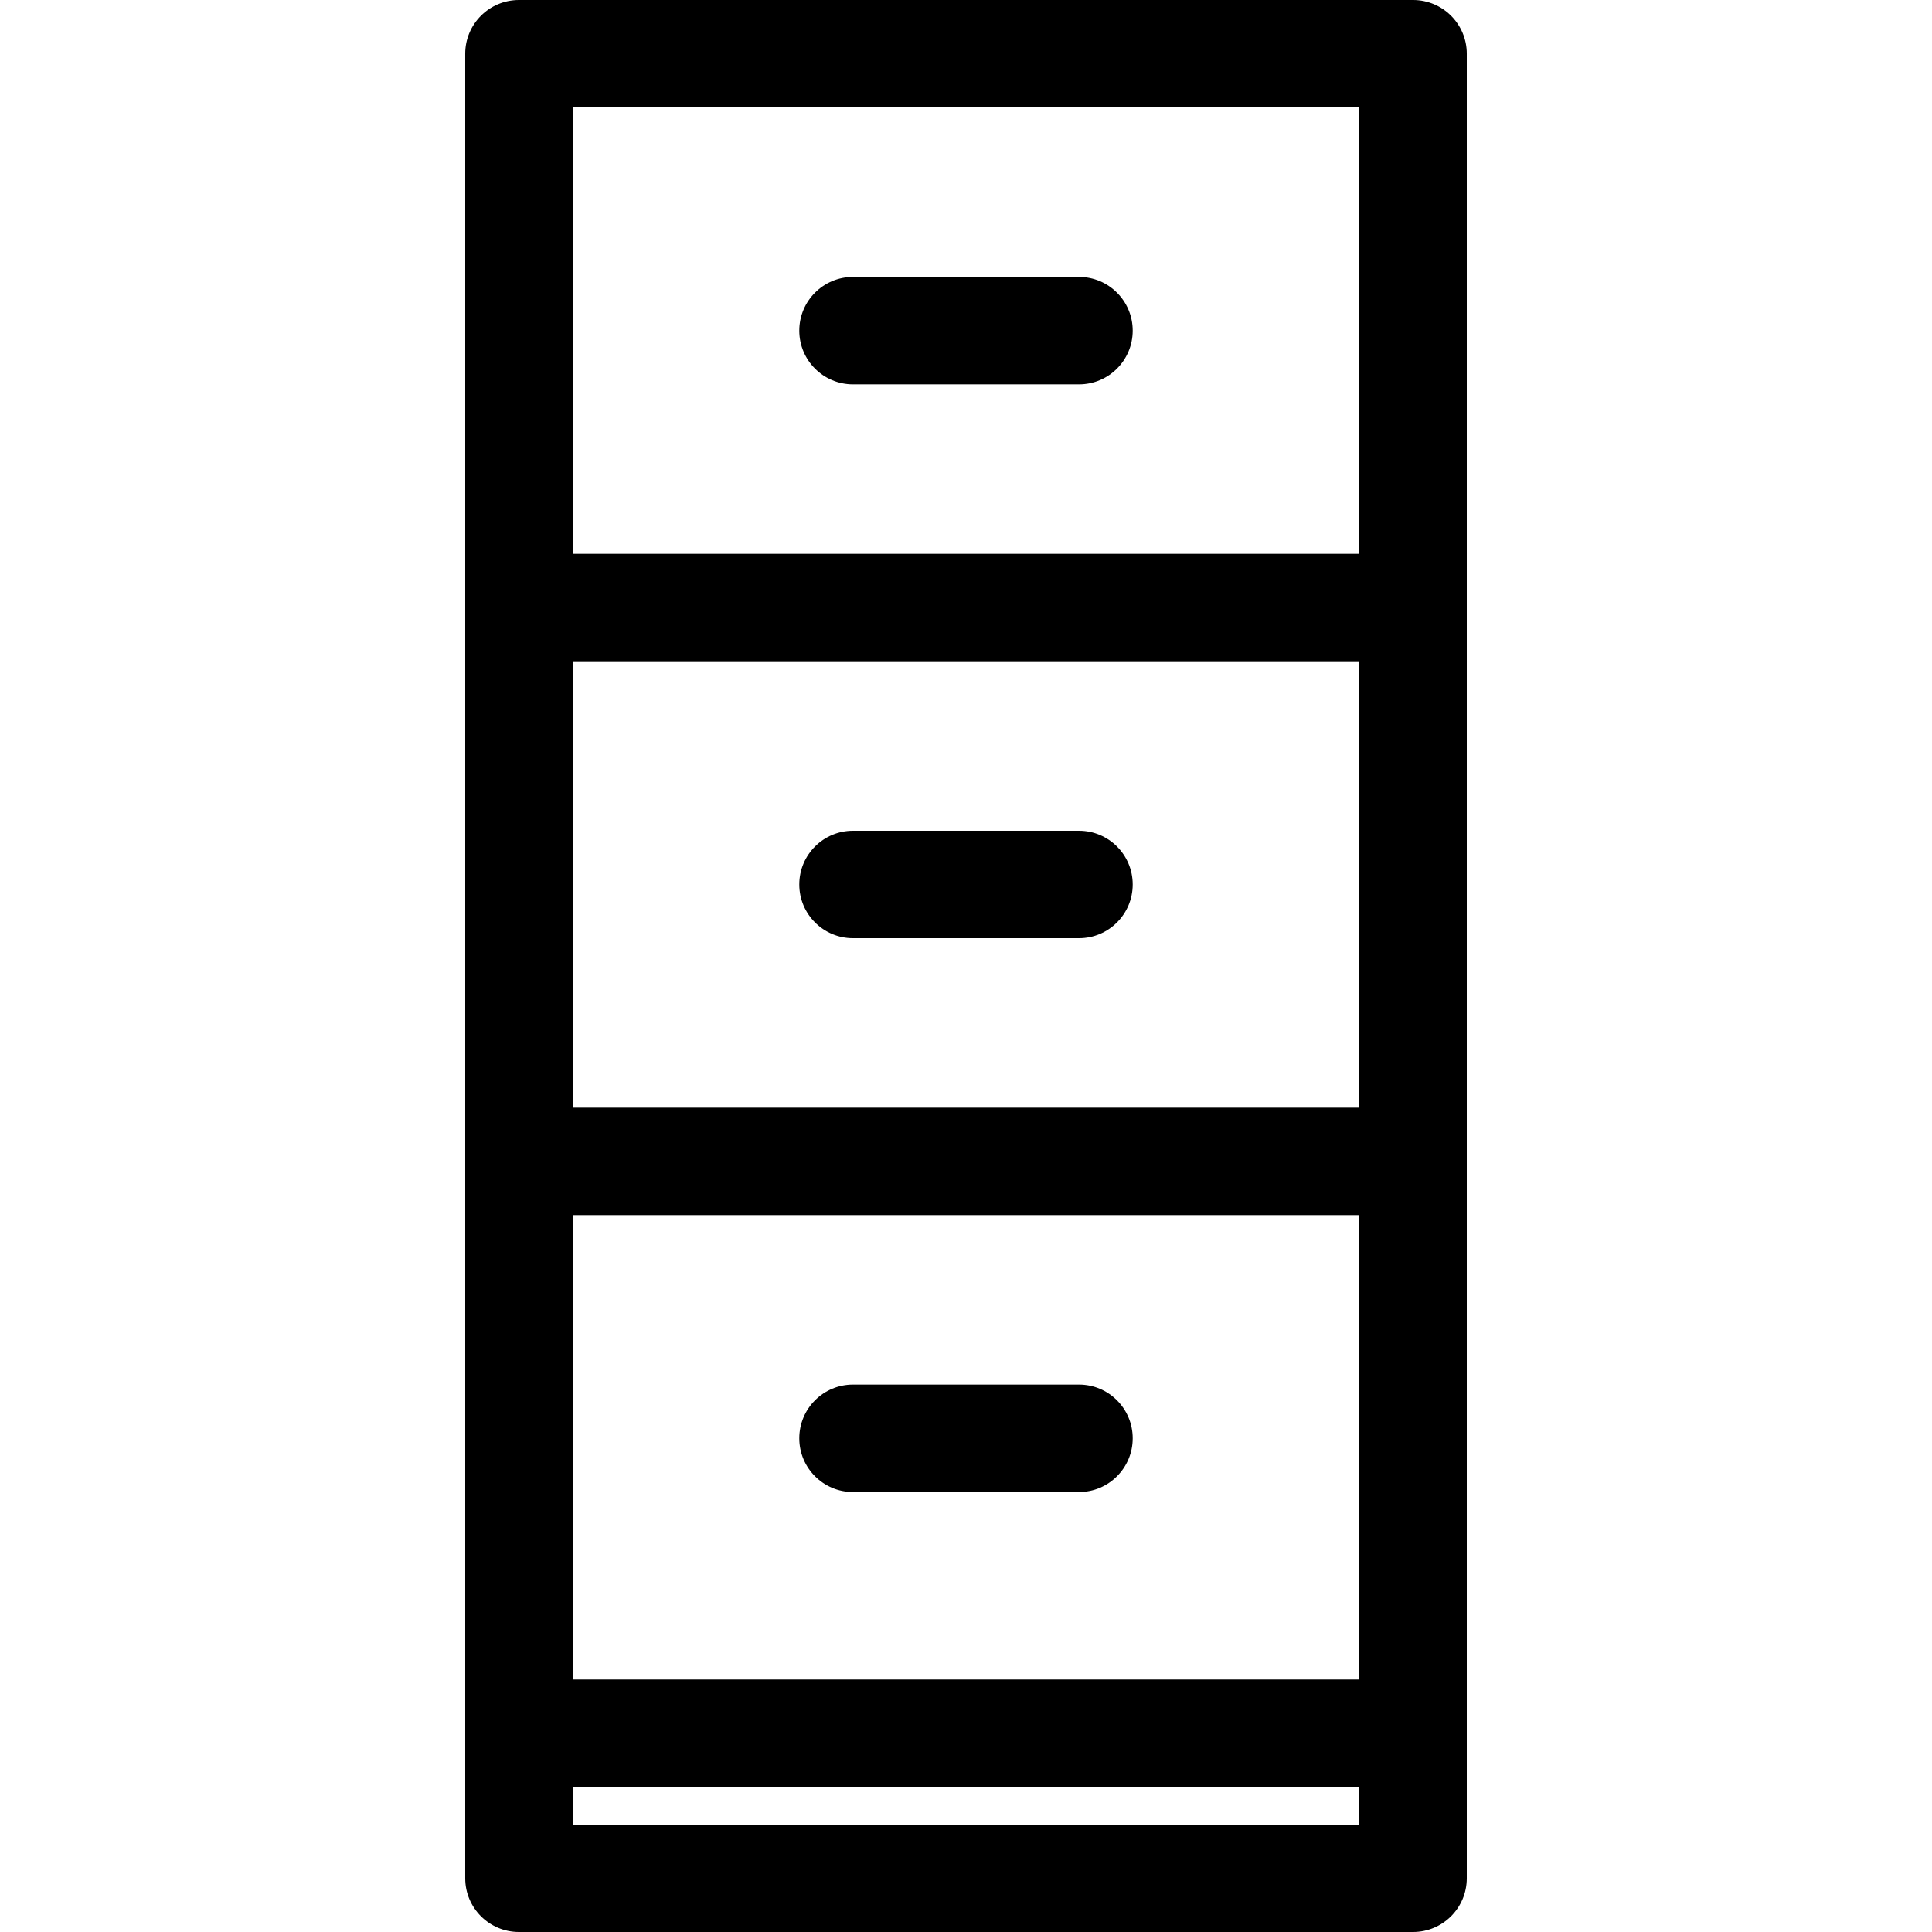
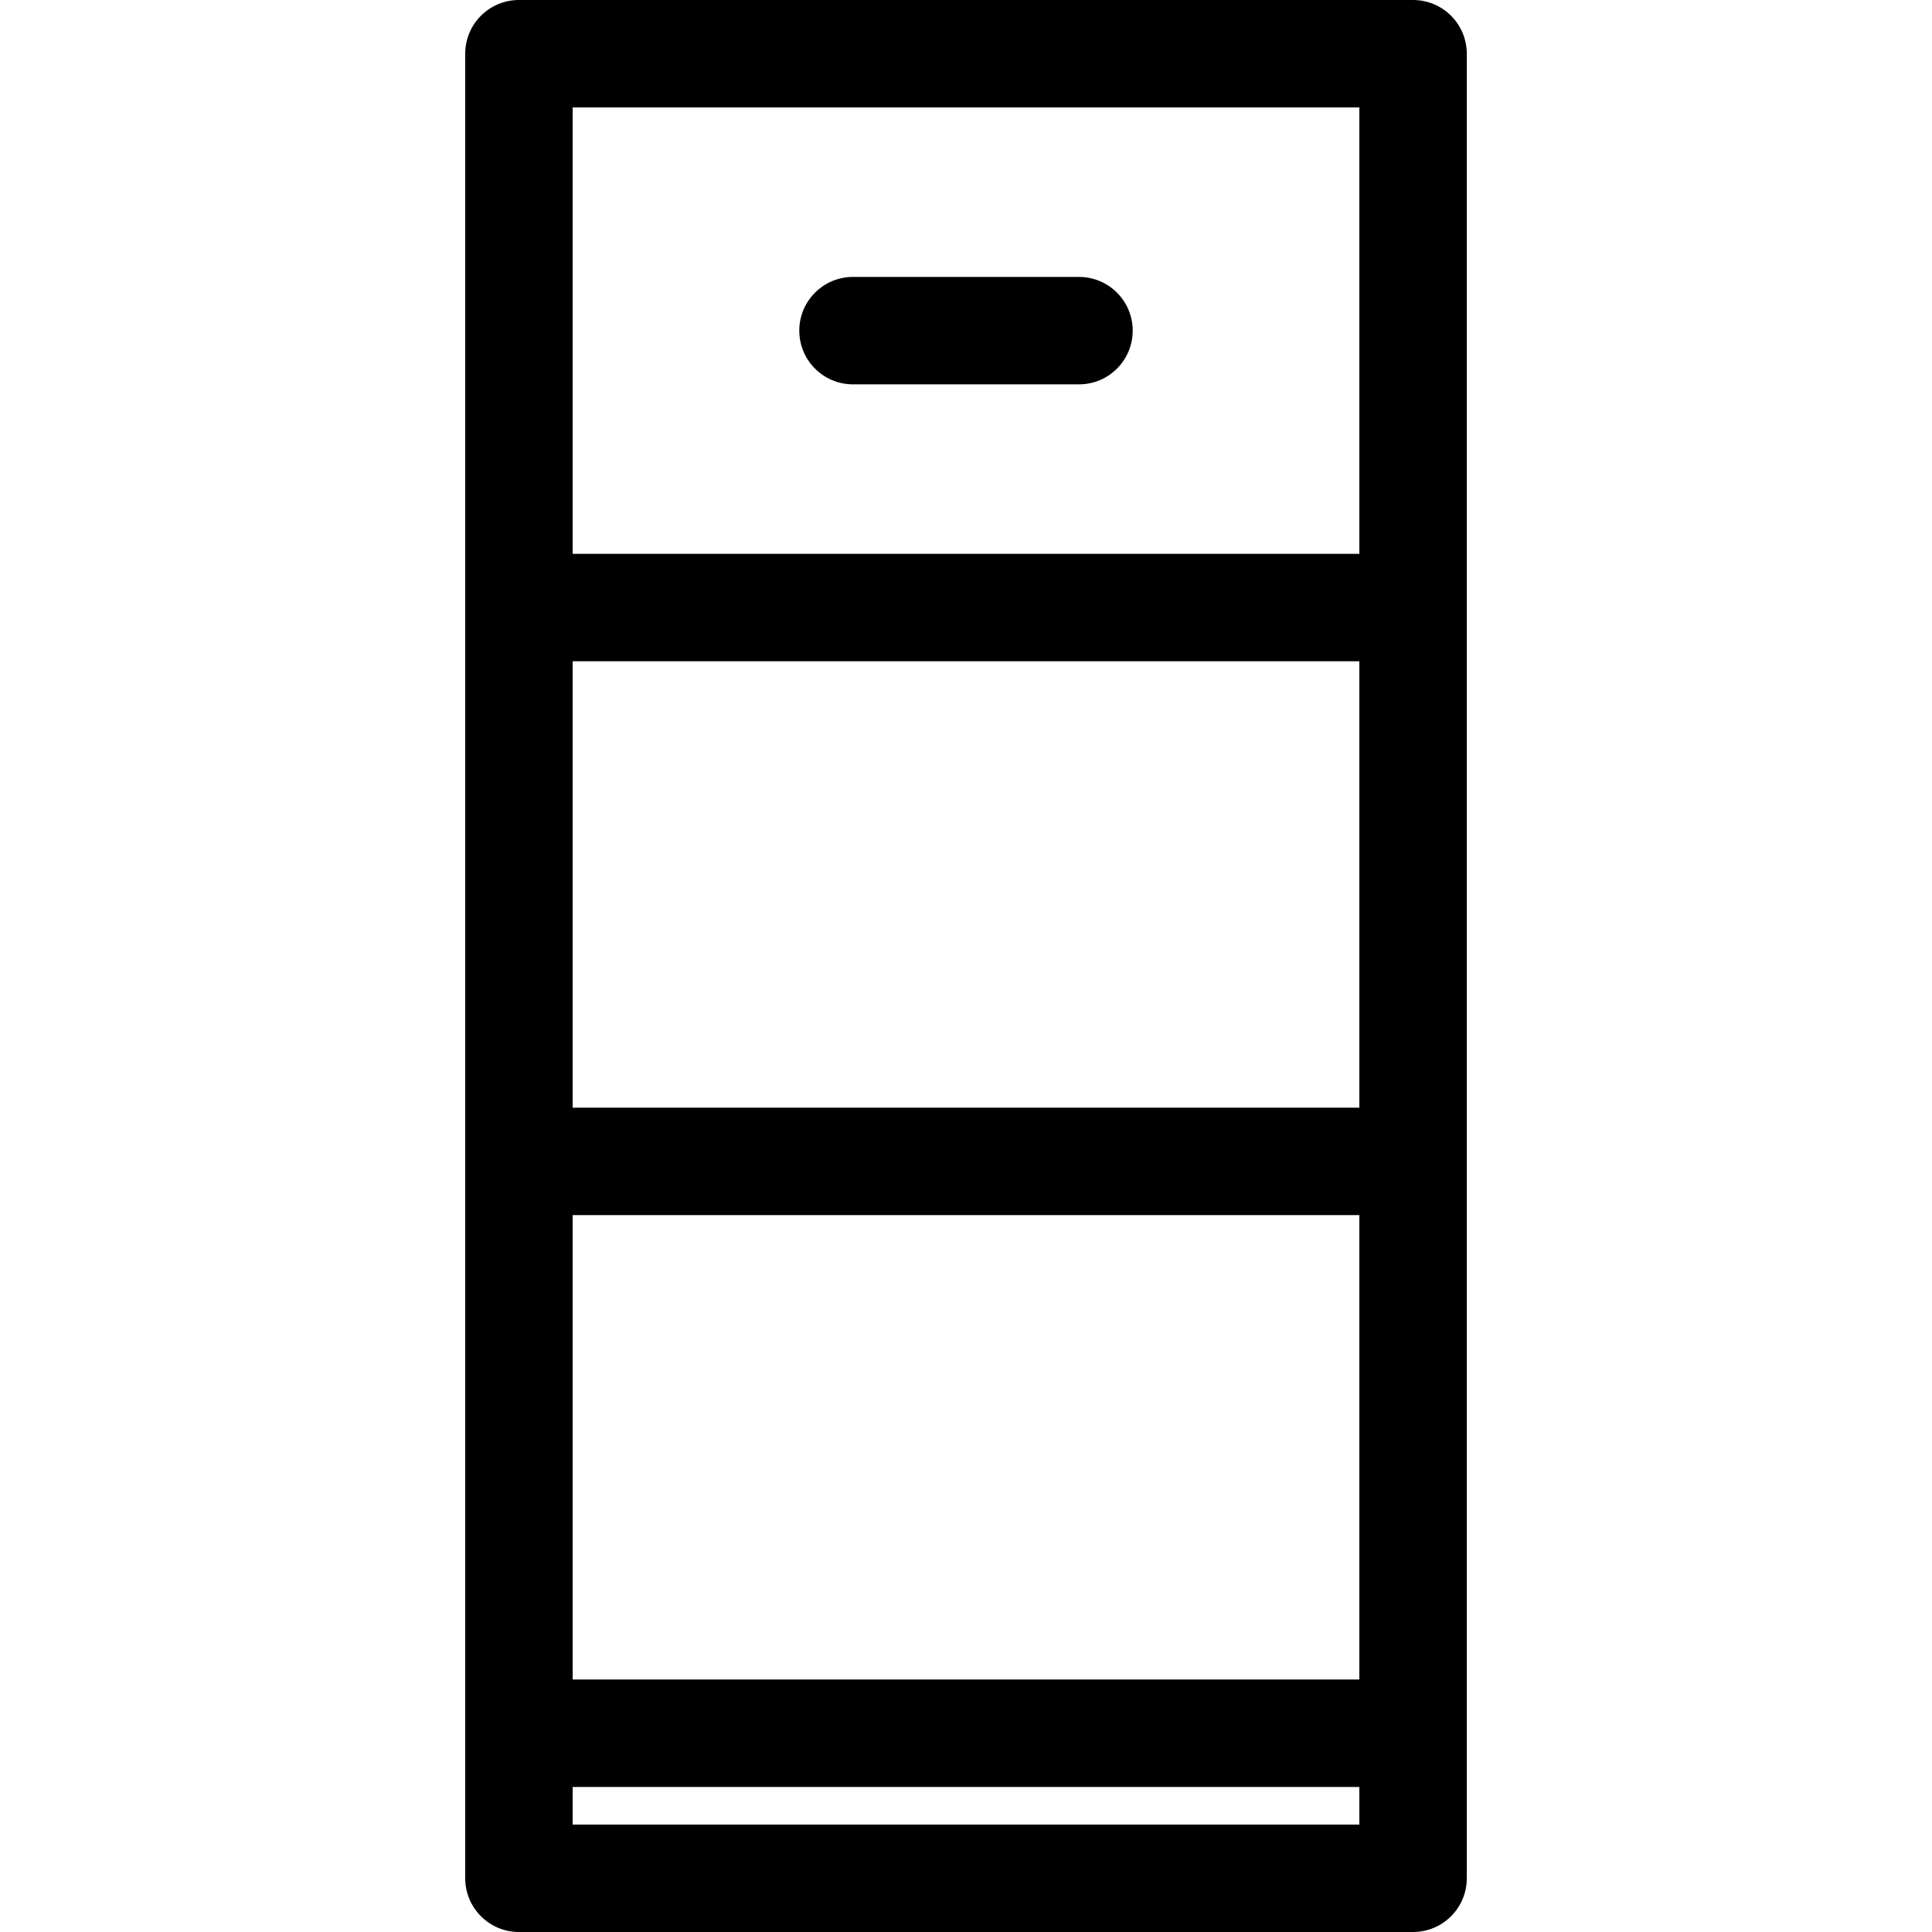
<svg xmlns="http://www.w3.org/2000/svg" fill="#000000" height="800px" width="800px" version="1.1" id="Capa_1" viewBox="0 0 359.647 359.647" xml:space="preserve">
  <g>
-     <path d="M200.857,257.745H158.79c-5.522,0-10,4.477-10,10s4.478,10,10,10h42.066c5.522,0,10-4.477,10-10   S206.379,257.745,200.857,257.745z" />
-     <path d="M158.79,174.647h42.066c5.522,0,10-4.477,10-10s-4.478-10-10-10H158.79c-5.522,0-10,4.477-10,10   S153.268,174.647,158.79,174.647z" />
    <path d="M263.045,0H96.602c-5.522,0-10,4.477-10,10v339.647c0,5.523,4.478,10,10,10h166.443c5.522,0,10-4.477,10-10V10   C273.045,4.477,268.568,0,263.045,0z M253.045,206.196H106.602v-83.098h146.443V206.196z M106.602,226.196h146.443v86.451H106.602   V226.196z M253.045,20v83.098H106.602V20H253.045z M106.602,339.647v-7h146.443v7H106.602z" />
    <path d="M158.79,71.549h42.066c5.522,0,10-4.477,10-10s-4.478-10-10-10H158.79c-5.522,0-10,4.477-10,10   S153.268,71.549,158.79,71.549z" />
  </g>
</svg>